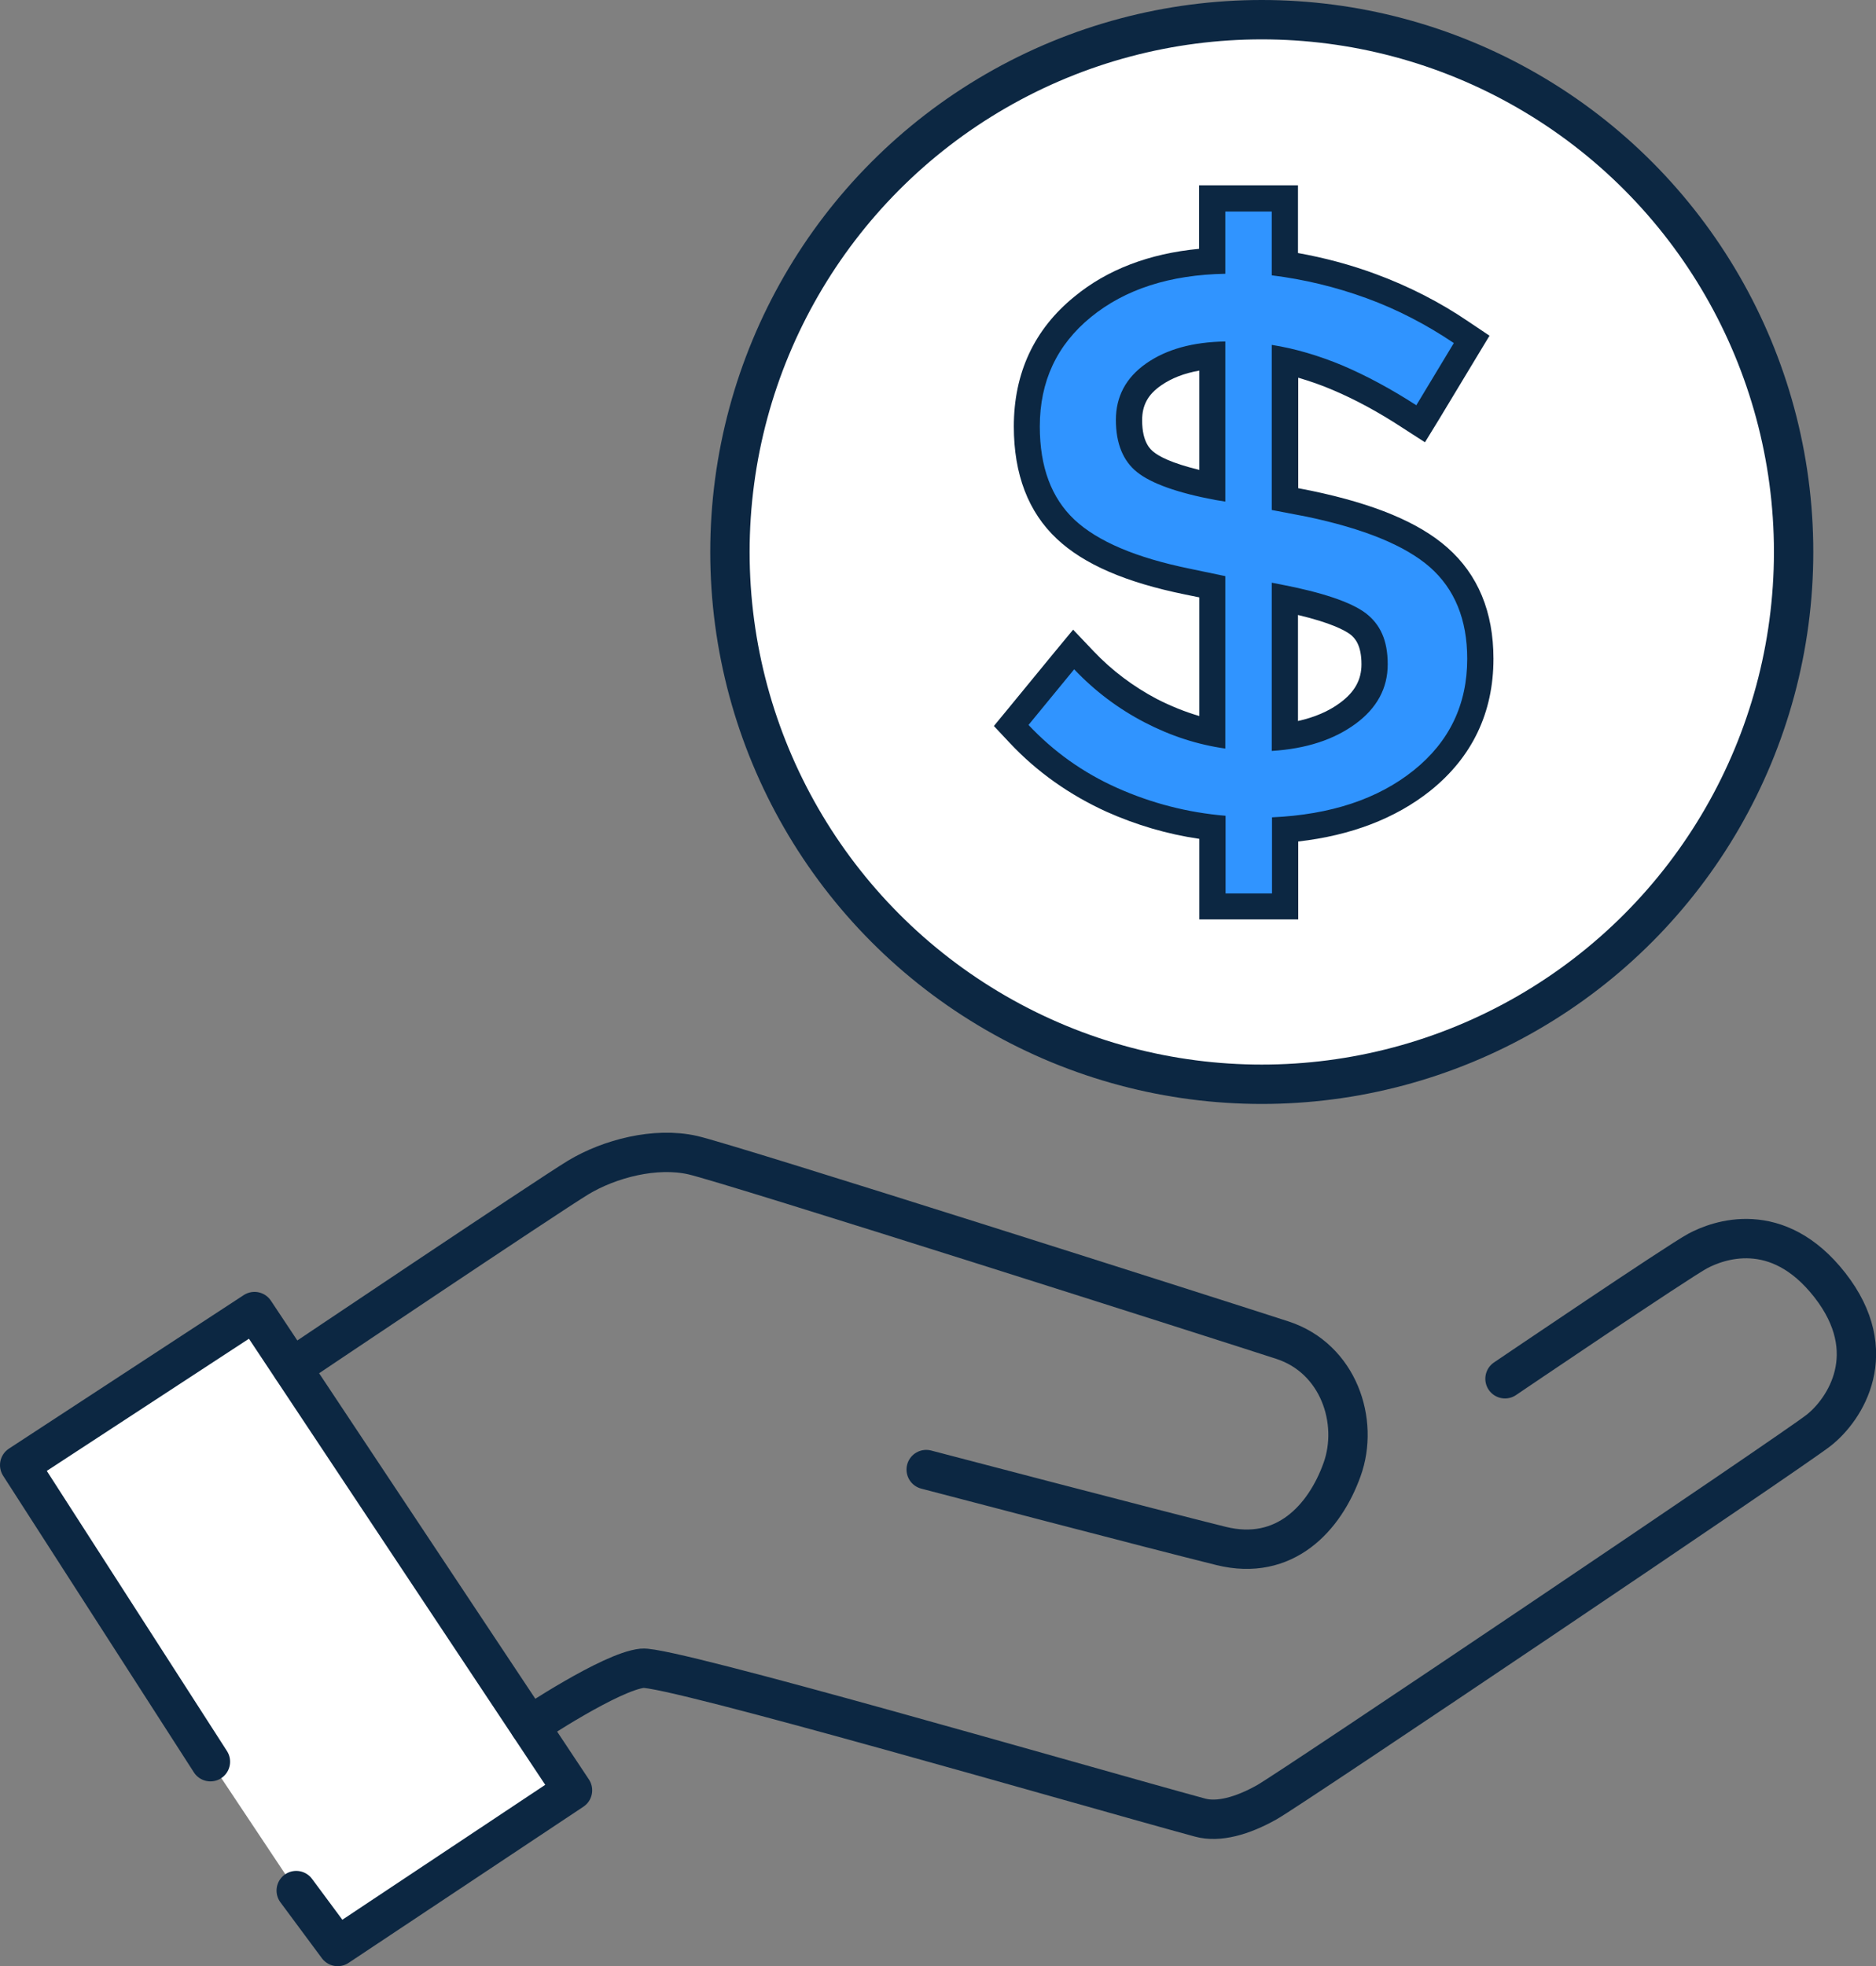
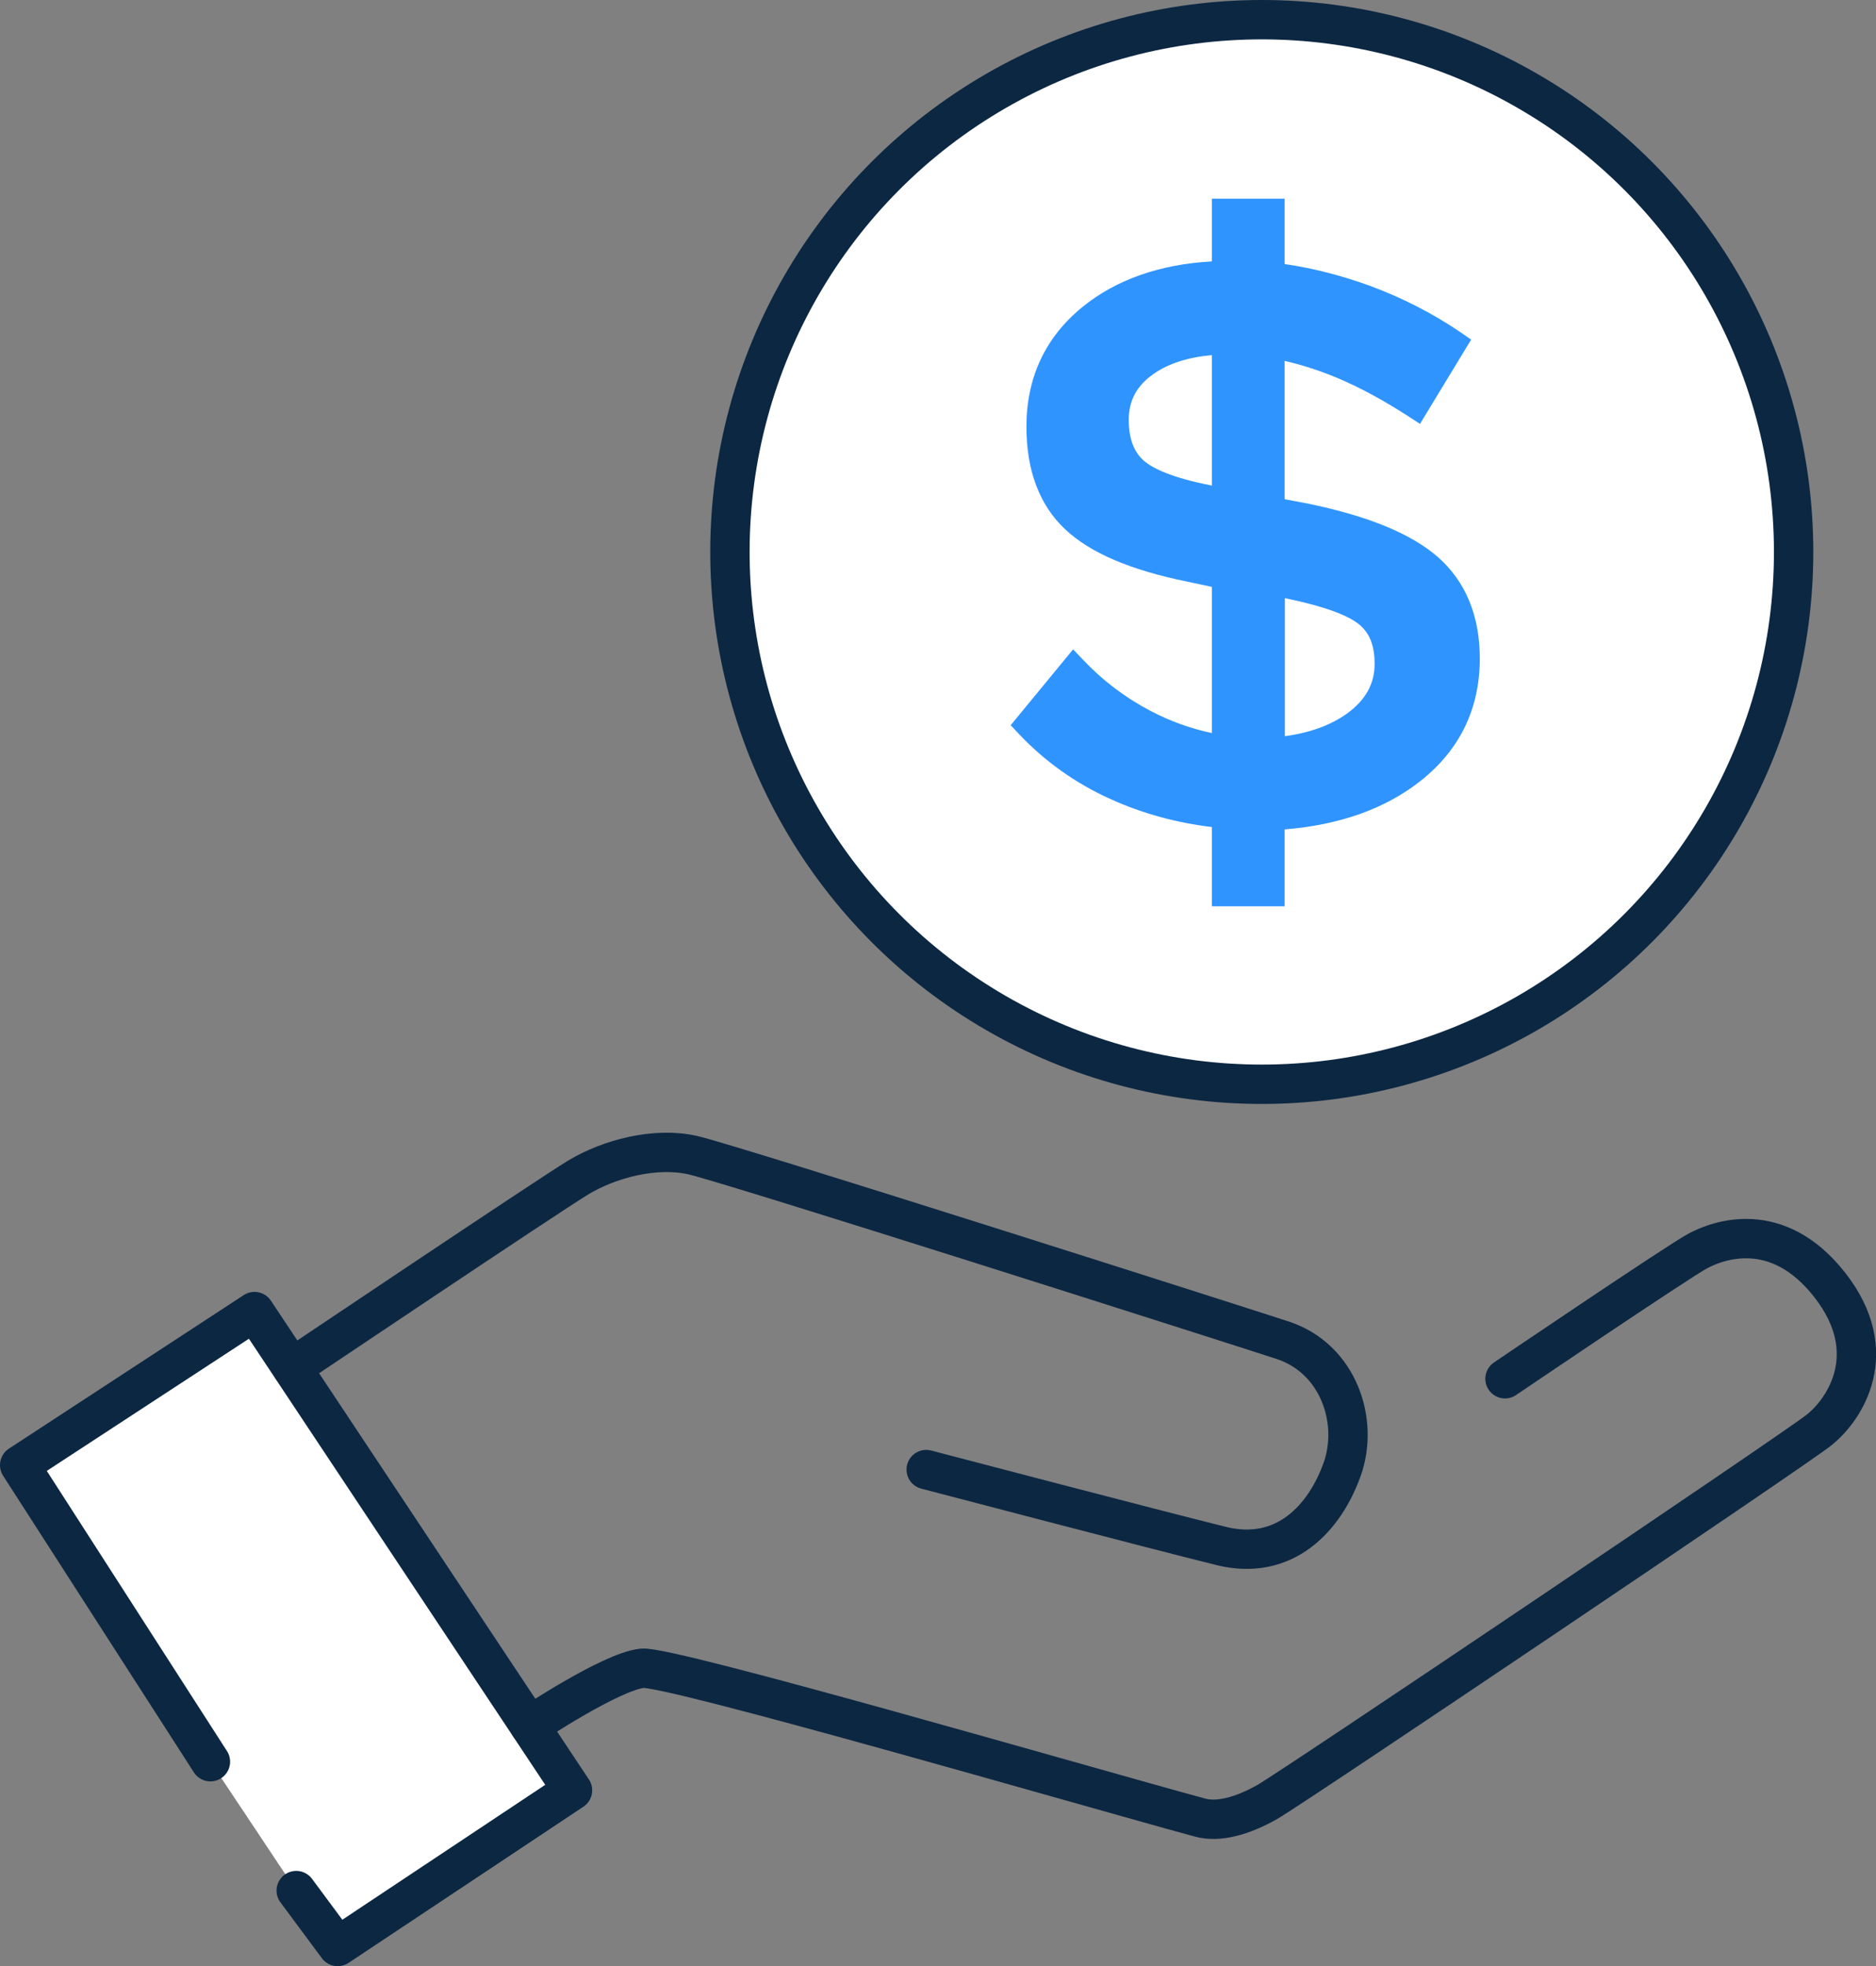
<svg xmlns="http://www.w3.org/2000/svg" id="Layer_2" data-name="Layer 2" viewBox="0 0 71.5 74.91">
  <rect x="0" y="0" width="71.5" height="74.91" fill="#808080" stroke="none" />
  <defs>
    <style>
      .cls-1 {
        fill: #fff;
      }

      .cls-1, .cls-2 {
        stroke: #0c2742;
        stroke-linecap: round;
        stroke-linejoin: round;
        stroke-width: 1.5px;
      }

      .cls-2 {
        fill: none;
      }

      .cls-3 {
        fill: #3094ff;
      }

      .cls-3, .cls-4 {
        stroke-width: 0px;
      }

      .cls-4 {
        fill: #0c2742;
      }
    </style>
  </defs>
  <g id="Layer_1-2" data-name="Layer 1">
    <g>
      <ellipse class="cls-1" cx="48.09" cy="21.03" rx="20.27" ry="20.28" />
      <g>
-         <path class="cls-3" d="m46.19,34.52v-3.01c-1.34-.16-2.63-.51-3.83-1.05-1.35-.6-2.54-1.45-3.54-2.51l-.3-.32,2.38-2.89.39.41c.75.79,1.6,1.43,2.55,1.93.76.4,1.55.68,2.35.85v-5.57l-.94-.2c-2.16-.44-3.69-1.09-4.65-1.99-.98-.92-1.48-2.24-1.48-3.91,0-1.87.72-3.41,2.13-4.56,1.28-1.04,2.94-1.63,4.94-1.74v-2.39h2.77v2.49c1.11.16,2.21.45,3.28.84,1.21.45,2.37,1.04,3.44,1.77l.39.27-1.95,3.21-.43-.28c-.93-.6-1.84-1.1-2.72-1.47-.67-.28-1.35-.5-2.01-.65v5.27l.9.17c2.32.48,3.93,1.15,4.95,2.04,1.05.93,1.59,2.23,1.59,3.86,0,1.89-.75,3.46-2.23,4.64-1.34,1.07-3.09,1.7-5.21,1.87v2.93h-2.77Zm2.77-6.47c.96-.13,1.77-.42,2.4-.88.69-.51,1.03-1.12,1.03-1.87s-.21-1.22-.64-1.55c-.33-.25-1.07-.61-2.78-.96v5.25Zm-2.77-14.52c-.91.08-1.66.32-2.23.72-.63.44-.94,1.01-.94,1.74s.2,1.26.62,1.6c.31.25,1,.61,2.55.91v-4.98Z" />
-         <path class="cls-4" d="m48.47,8.06v2.43c1.22.15,2.43.44,3.61.87s2.29,1.01,3.33,1.71l-1.43,2.37c-.96-.62-1.89-1.12-2.8-1.51-.91-.38-1.82-.65-2.71-.79v6.29l1.31.25c2.2.46,3.77,1.1,4.72,1.93.94.83,1.42,1.99,1.42,3.49,0,1.74-.68,3.16-2.04,4.25-1.36,1.09-3.16,1.69-5.4,1.79v2.9h-1.77v-2.96c-1.45-.12-2.83-.48-4.13-1.06-1.3-.58-2.42-1.38-3.38-2.4l1.74-2.12c.79.83,1.68,1.5,2.68,2.02,1,.52,2.02.85,3.08,1v-6.57l-1.34-.28c-2.06-.42-3.52-1.04-4.41-1.87-.88-.83-1.32-2.01-1.32-3.55,0-1.72.65-3.11,1.95-4.17,1.3-1.06,3-1.61,5.12-1.65v-2.37h1.77m-1.77,11.05v-6.1c-1.25.02-2.25.3-3.02.84-.77.54-1.15,1.26-1.15,2.15s.27,1.56.81,1.99,1.54.79,2.99,1.06l.37.06m1.77,9.5c1.31-.08,2.37-.43,3.19-1.03.82-.6,1.23-1.36,1.23-2.27s-.28-1.52-.84-1.95c-.56-.42-1.65-.79-3.27-1.1l-.31-.06v6.41m1-21.55h-3.77v2.42c-1.9.18-3.5.79-4.75,1.82-1.54,1.25-2.31,2.92-2.31,4.95,0,1.82.55,3.26,1.64,4.28,1.03.97,2.63,1.66,4.89,2.12l.54.11v4.52c-.55-.16-1.09-.38-1.62-.65-.89-.47-1.71-1.08-2.41-1.82l-.78-.82-.72.87-1.74,2.12-.56.68.6.64c1.04,1.11,2.29,1.99,3.7,2.63,1.12.5,2.3.85,3.53,1.03v3.07h3.77v-2.97c2.02-.23,3.71-.88,5.03-1.93,1.6-1.28,2.41-2.98,2.41-5.03,0-1.79-.59-3.21-1.76-4.24-1.09-.96-2.78-1.66-5.17-2.16l-.51-.1v-4.21c.44.13.88.28,1.32.47.85.36,1.74.84,2.64,1.43l.87.56.54-.88,1.43-2.37.49-.81-.79-.53c-1.1-.75-2.3-1.36-3.55-1.82-.97-.36-1.96-.62-2.96-.8v-2.56h0Zm-3.77,10.84c-1.08-.26-1.55-.53-1.73-.68-.11-.09-.44-.35-.44-1.21,0-.57.22-.98.73-1.33.39-.27.87-.46,1.45-.56v3.79h0Zm3.77,9.57v-4.04c1.26.3,1.77.58,1.98.73.19.14.44.42.44,1.15,0,.59-.26,1.06-.82,1.47-.43.32-.97.55-1.6.69h0Z" />
+         <path class="cls-3" d="m46.19,34.52v-3.01c-1.34-.16-2.63-.51-3.83-1.05-1.35-.6-2.54-1.45-3.54-2.51l-.3-.32,2.38-2.89.39.41c.75.79,1.6,1.43,2.55,1.93.76.4,1.55.68,2.35.85v-5.57l-.94-.2c-2.16-.44-3.69-1.09-4.65-1.99-.98-.92-1.48-2.24-1.48-3.91,0-1.87.72-3.41,2.13-4.56,1.28-1.04,2.94-1.63,4.94-1.74v-2.39h2.77v2.49c1.11.16,2.21.45,3.28.84,1.21.45,2.37,1.04,3.44,1.77l.39.27-1.95,3.21-.43-.28c-.93-.6-1.84-1.1-2.72-1.47-.67-.28-1.35-.5-2.01-.65v5.27l.9.17c2.32.48,3.93,1.15,4.95,2.04,1.05.93,1.59,2.23,1.59,3.86,0,1.89-.75,3.46-2.23,4.64-1.34,1.07-3.09,1.7-5.21,1.87v2.93h-2.77Zm2.77-6.47c.96-.13,1.77-.42,2.4-.88.69-.51,1.03-1.12,1.03-1.87s-.21-1.22-.64-1.55c-.33-.25-1.07-.61-2.78-.96v5.25Zm-2.77-14.52c-.91.08-1.66.32-2.23.72-.63.44-.94,1.01-.94,1.74s.2,1.26.62,1.6c.31.25,1,.61,2.55.91v-4.98" />
      </g>
      <polyline class="cls-1" points="8.02 67.12 .75 55.82 9.7 49.97 21.82 68.21 12.87 74.16 11.29 72.03" />
      <path class="cls-2" d="m20.19,65.75s3.1-2.07,4.29-2.19c1.03-.11,16.88,4.5,21.26,5.69.7.19,1.61-.06,2.55-.59s20.03-13.38,21.03-14.17,2.43-2.96.42-5.53c-2.01-2.57-4.28-1.7-5.03-1.3s-7.35,4.87-7.35,4.87" />
      <path class="cls-2" d="m35.3,55.99s8.81,2.31,11.24,2.91c2.43.6,3.95-1.07,4.61-2.91.66-1.83-.13-4.23-2.27-4.93-2.15-.7-21.06-6.73-22.48-7.05s-3.16.13-4.36.85c-1.2.73-10.91,7.25-10.91,7.25" />
    </g>
  </g>
</svg>